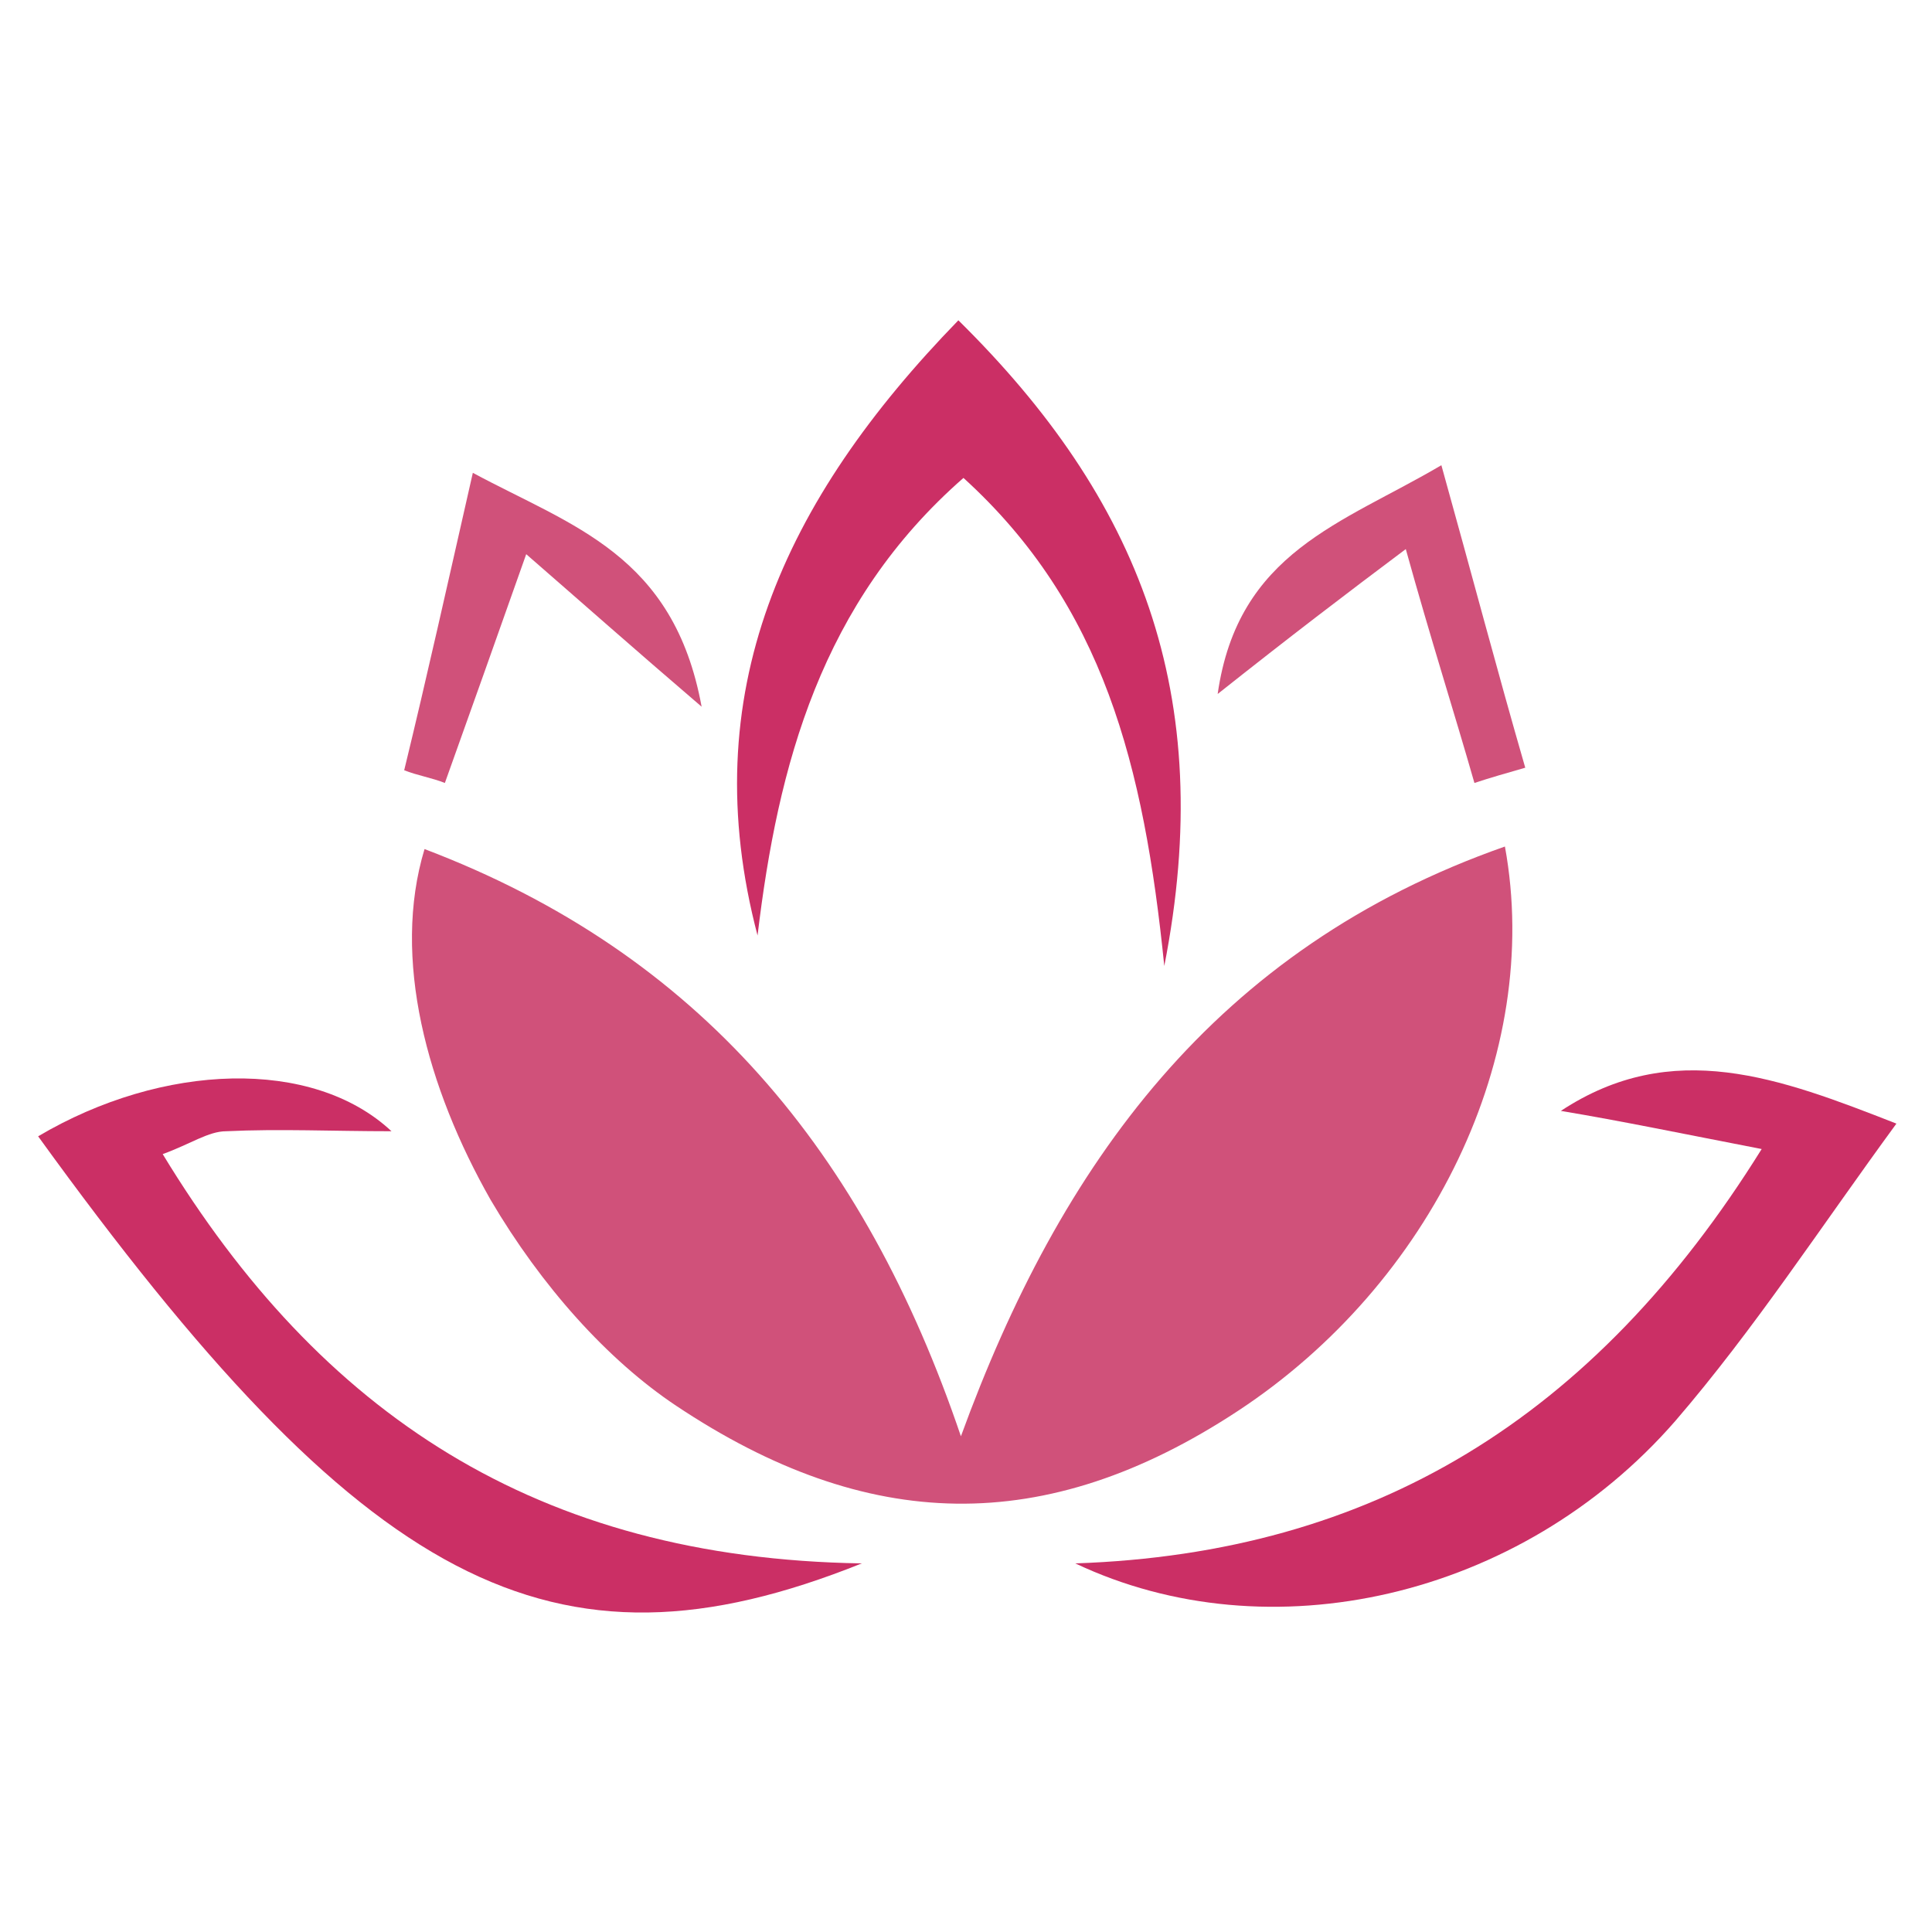
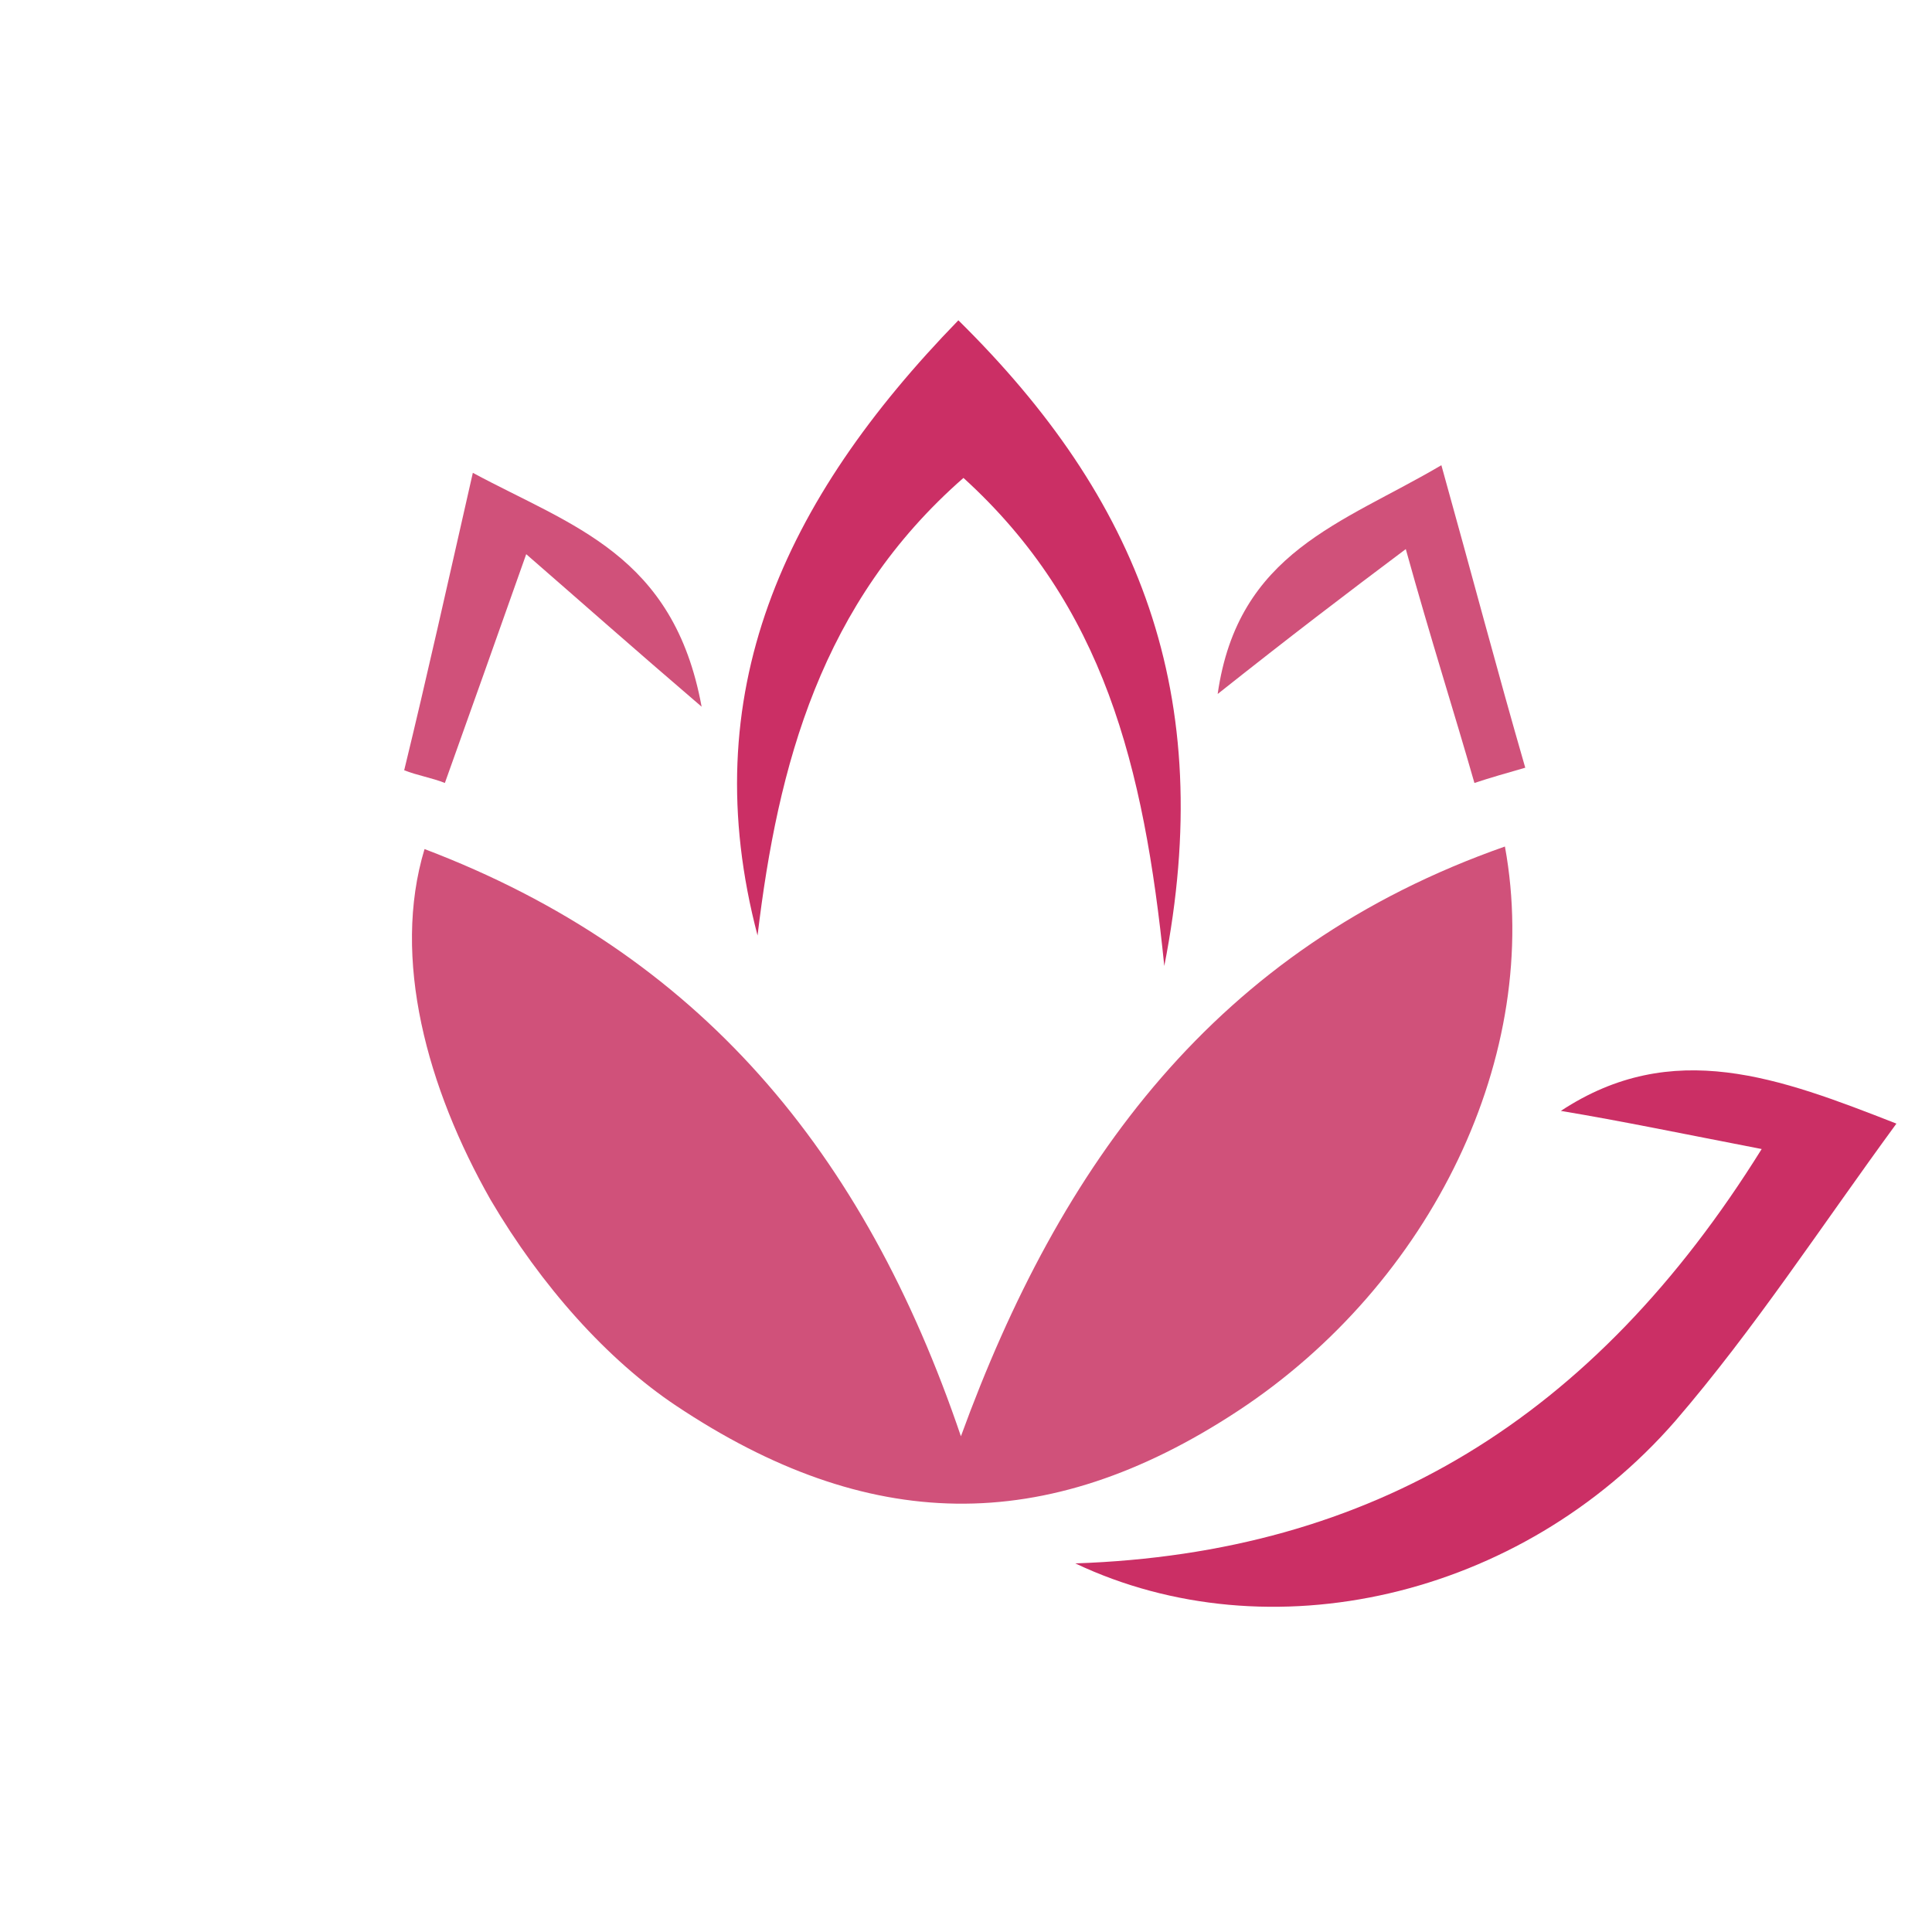
<svg xmlns="http://www.w3.org/2000/svg" id="Calque_1" x="0px" y="0px" viewBox="0 0 76 76" style="enable-background:new 0 0 76 76;" xml:space="preserve">
  <style type="text/css"> .st0{fill:#D0517A;} .st1{fill:#CB2F65;}</style>
  <g>
    <g>
      <g>
        <path class="st0" d="M59.2,33.3c1.5,8.2-2.9,17.2-10.5,22.2c-7.6,5-14.6,4.8-22.1-0.2c-2.7-1.8-5.3-4.7-7.3-8.1 c-2.5-4.4-3.9-9.5-2.6-13.8c10.8,4.1,17.3,11.9,21.1,23.1C41.7,45.8,47.8,37.3,59.2,33.3z" />
        <path class="st1" d="M69.3,45.2c-3.1-0.6-5.5-1.1-7.9-1.5c4.4-2.9,8.6-1.3,13.2,0.5c-3,4.1-5.6,8.1-8.7,11.7 c-6.1,7-16,9.2-23.6,5.6C54,61.1,62.7,55.8,69.3,45.2z" />
-         <path class="st1" d="M33.9,61.5c-12.2,4.9-19.6,0.9-32.4-16.8c4.9-2.9,10.8-3.1,13.9-0.2c-2.3,0-4.4-0.1-6.5,0 c-0.7,0-1.4,0.5-2.5,0.9C12.6,55.6,21.1,61.3,33.9,61.5z" />
        <path class="st1" d="M37.7,12.6c7.1,7,10.2,14.7,8.1,25.4c-0.8-7.9-2.4-14.2-7.9-19.2c-5.6,4.9-7.3,11.3-8.1,18 C27.3,27.3,30.8,19.7,37.7,12.6z" />
        <path class="st0" d="M27.6,27.8c-2.8-2.4-4.6-4-6.9-6c-1.2,3.4-2.2,6.2-3.2,9c-0.5-0.2-1.1-0.3-1.6-0.5c0.9-3.7,1.7-7.3,2.7-11.7 C22.5,20.7,26.5,21.8,27.6,27.8z" />
        <path class="st0" d="M58,30.8c-0.8-2.8-1.7-5.6-2.7-9.2c-2.4,1.8-4.5,3.4-7.4,5.7c0.8-5.6,4.9-6.7,8.8-9 c1.2,4.3,2.2,8.1,3.3,11.9C59.3,30.4,58.6,30.6,58,30.8z" />
      </g>
    </g>
  </g>
</svg>